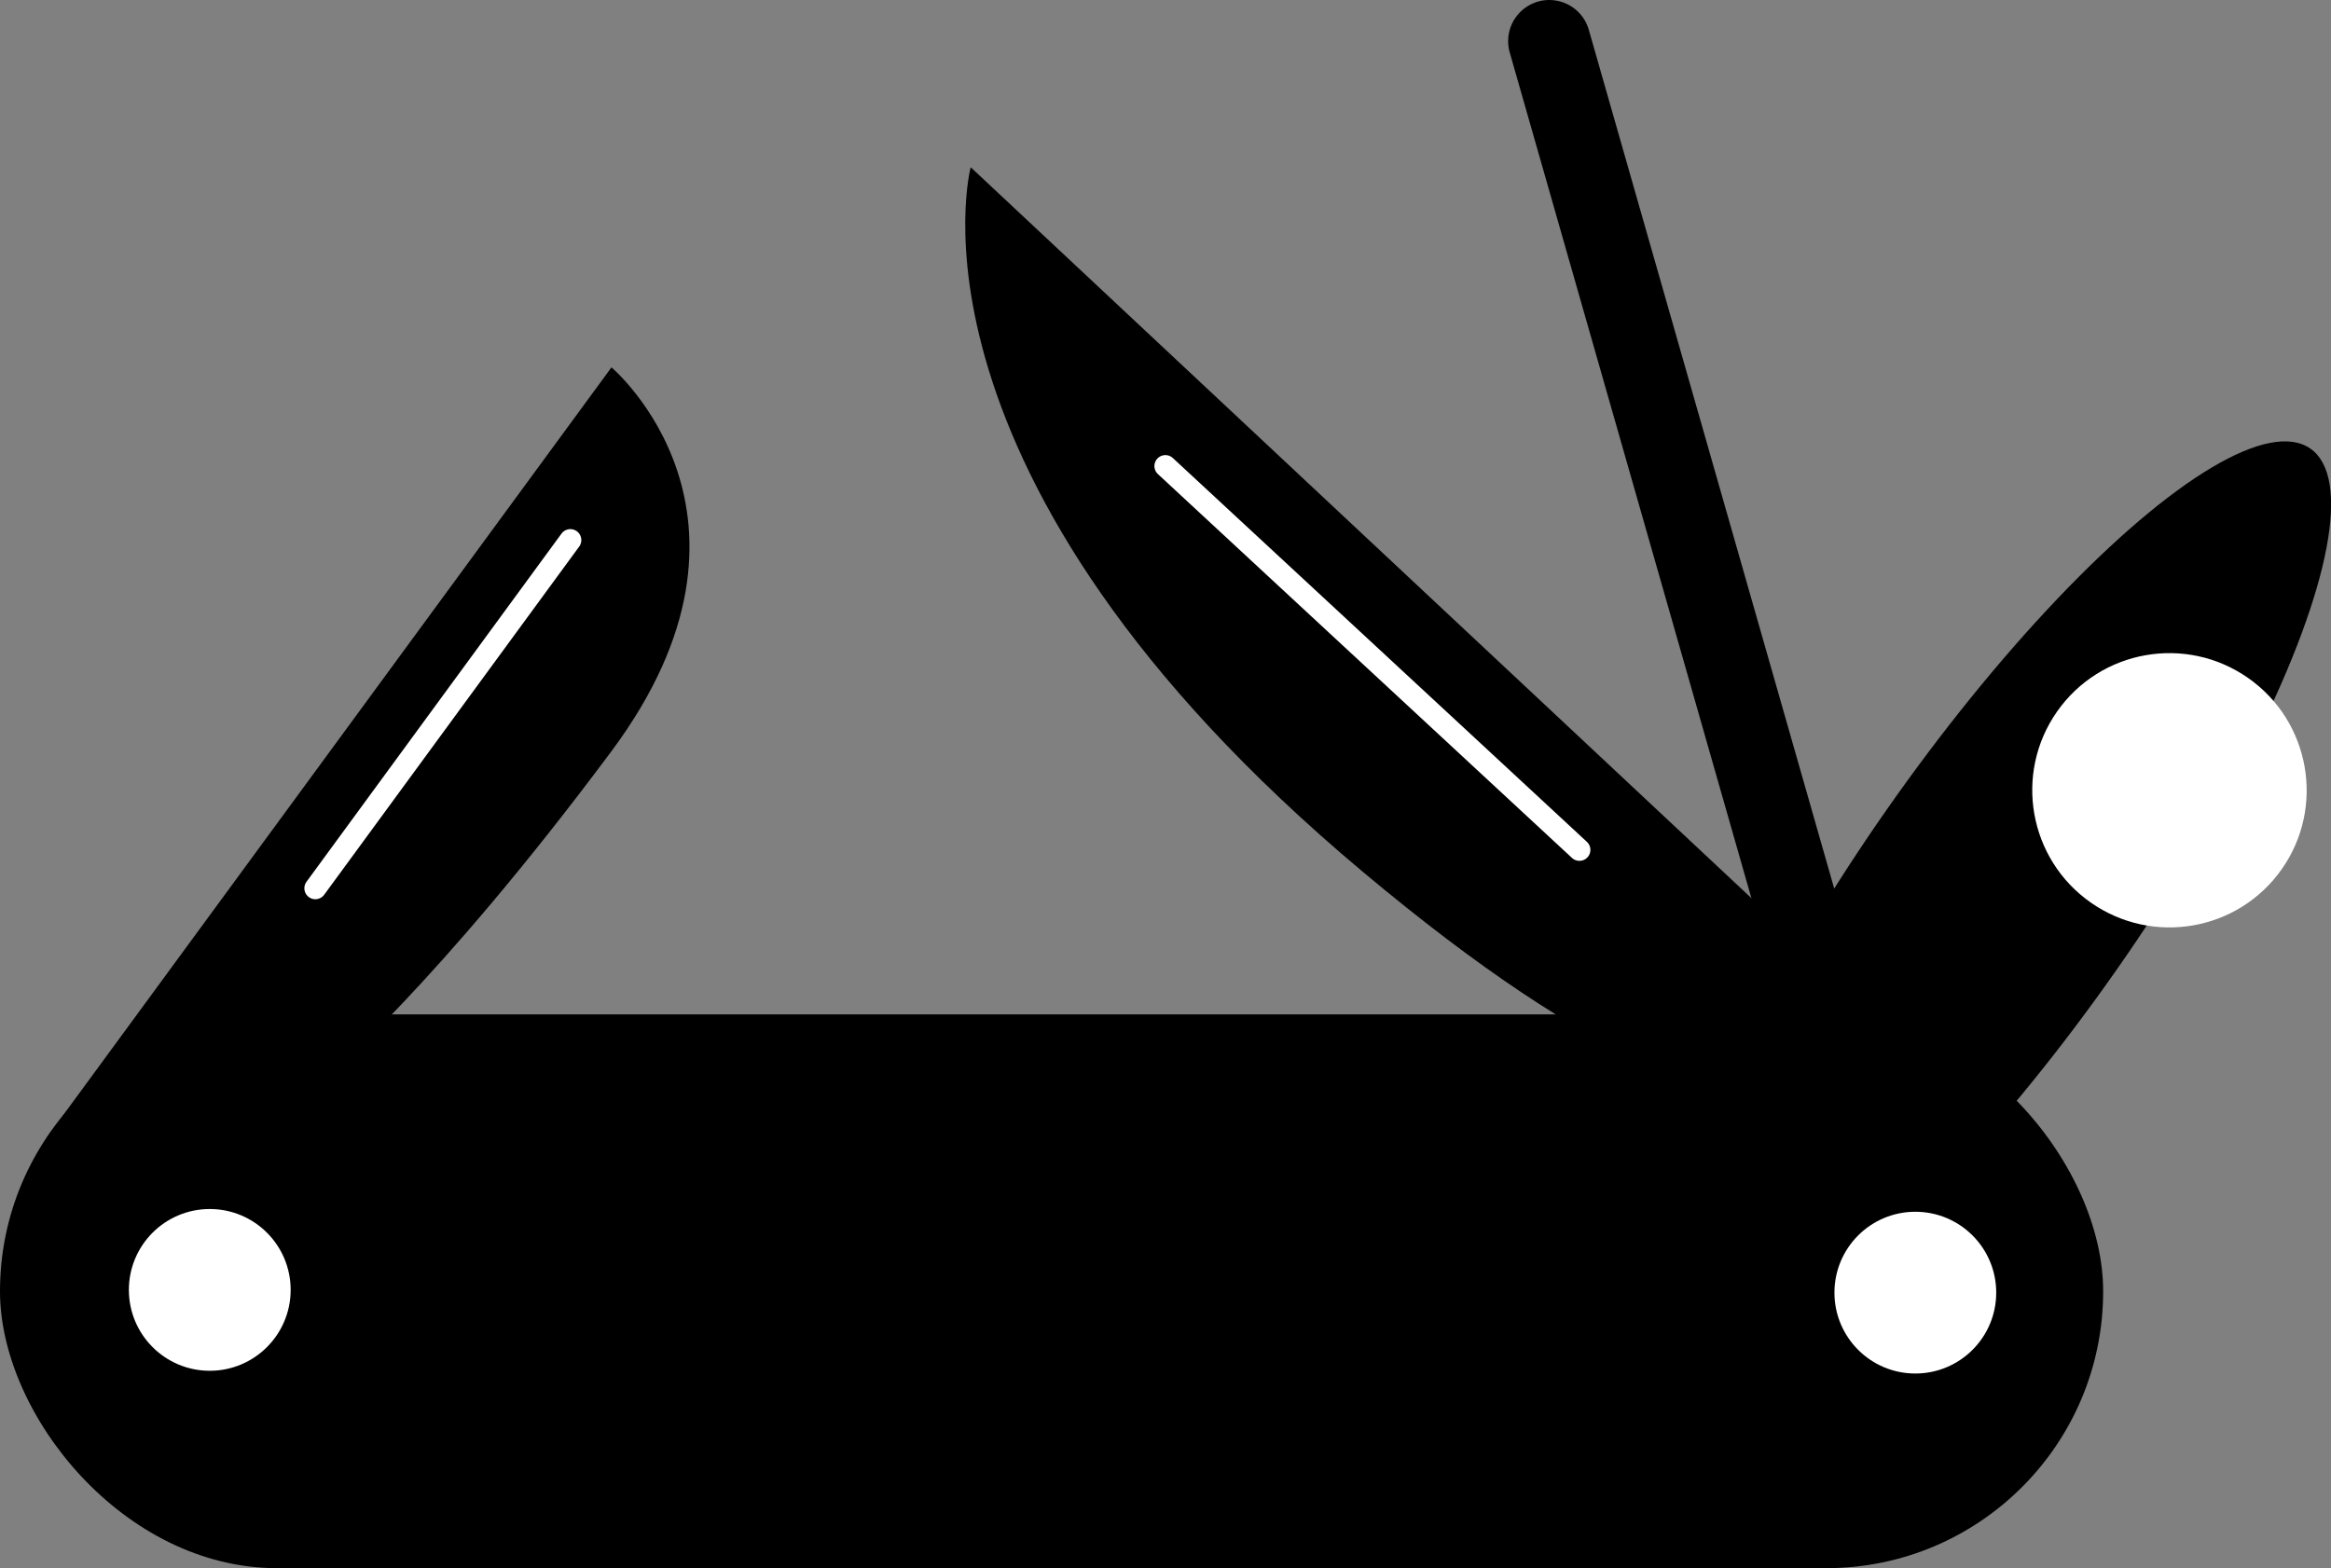
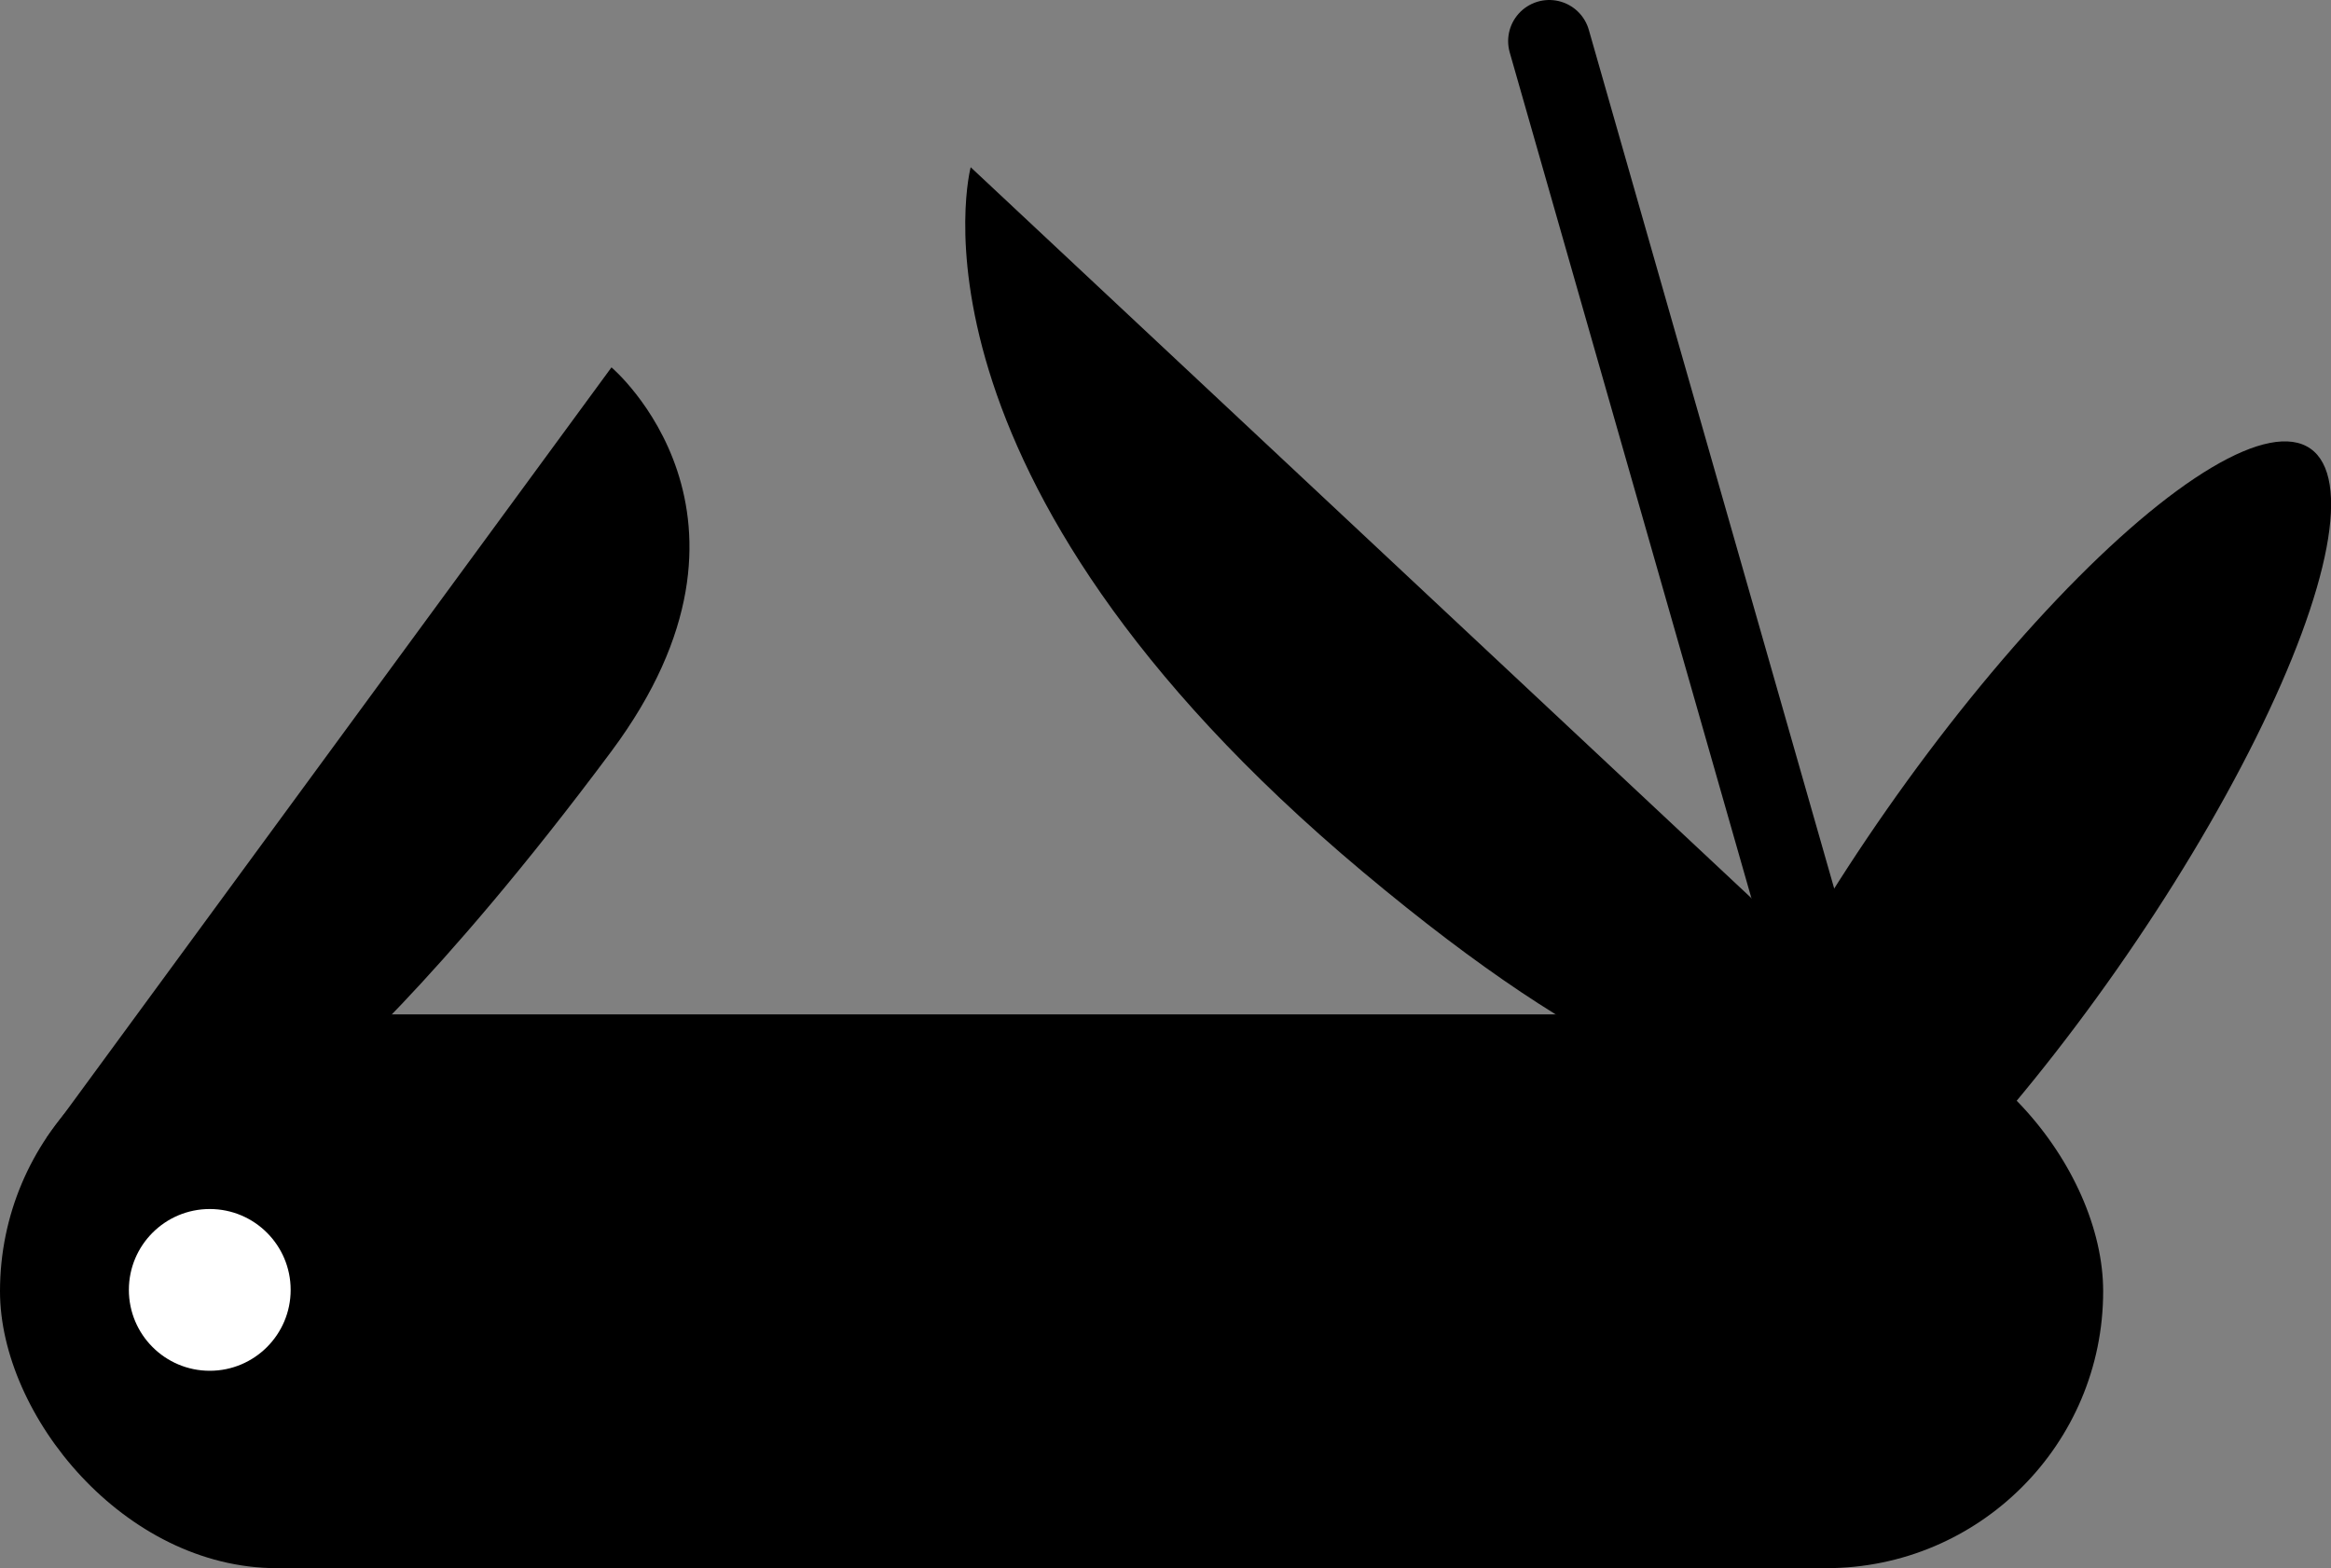
<svg xmlns="http://www.w3.org/2000/svg" id="Слой_1" data-name="Слой 1" viewBox="0 0 850.09 572">
  <rect x="0" y="0" width="850.09" height="572" fill="#808080" stroke="none" />
  <defs>
    <style>.cls-1{fill:#fff;}.cls-2,.cls-3{fill:none;stroke-linecap:round;stroke-miterlimit:10;}.cls-2{stroke:#000;stroke-width:30px;}.cls-3{stroke:#fff;stroke-width:8px;}</style>
  </defs>
  <ellipse cx="1353.04" cy="511.3" rx="196.19" ry="51.09" transform="translate(-464.67 1139.66) rotate(-55.01)" />
  <rect y="370" width="767" height="202" rx="101" />
  <circle class="cls-1" cx="76.5" cy="470.5" r="29.5" />
-   <circle class="cls-1" cx="698.5" cy="471.5" r="29.5" />
  <path d="M1307,557,977,248s-30,112,143,257S1307,557,1307,557Z" transform="translate(-623 -187)" />
  <line class="cls-2" x1="669" y1="379" x2="565" y2="15" />
-   <ellipse class="cls-1" cx="1414.13" cy="475.19" rx="50.01" ry="50.05" transform="translate(-409.03 1174.3) rotate(-55.01)" />
  <path d="M640,602,846,321s64,54,0,140S741,581,741,581Z" transform="translate(-623 -187)" />
-   <line class="cls-3" x1="425" y1="170" x2="576" y2="310" />
-   <line class="cls-3" x1="208" y1="197" x2="115" y2="324" />
</svg>